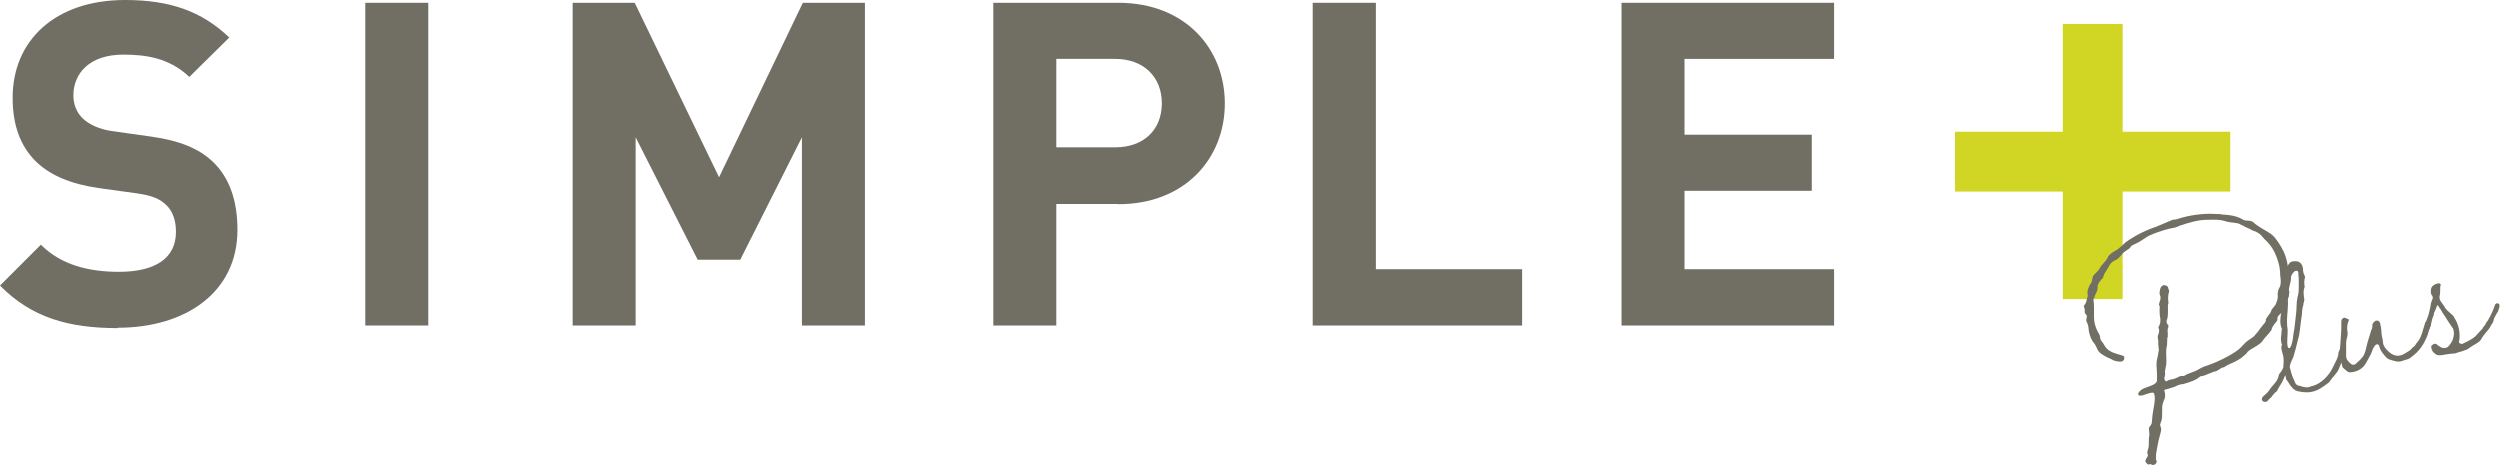
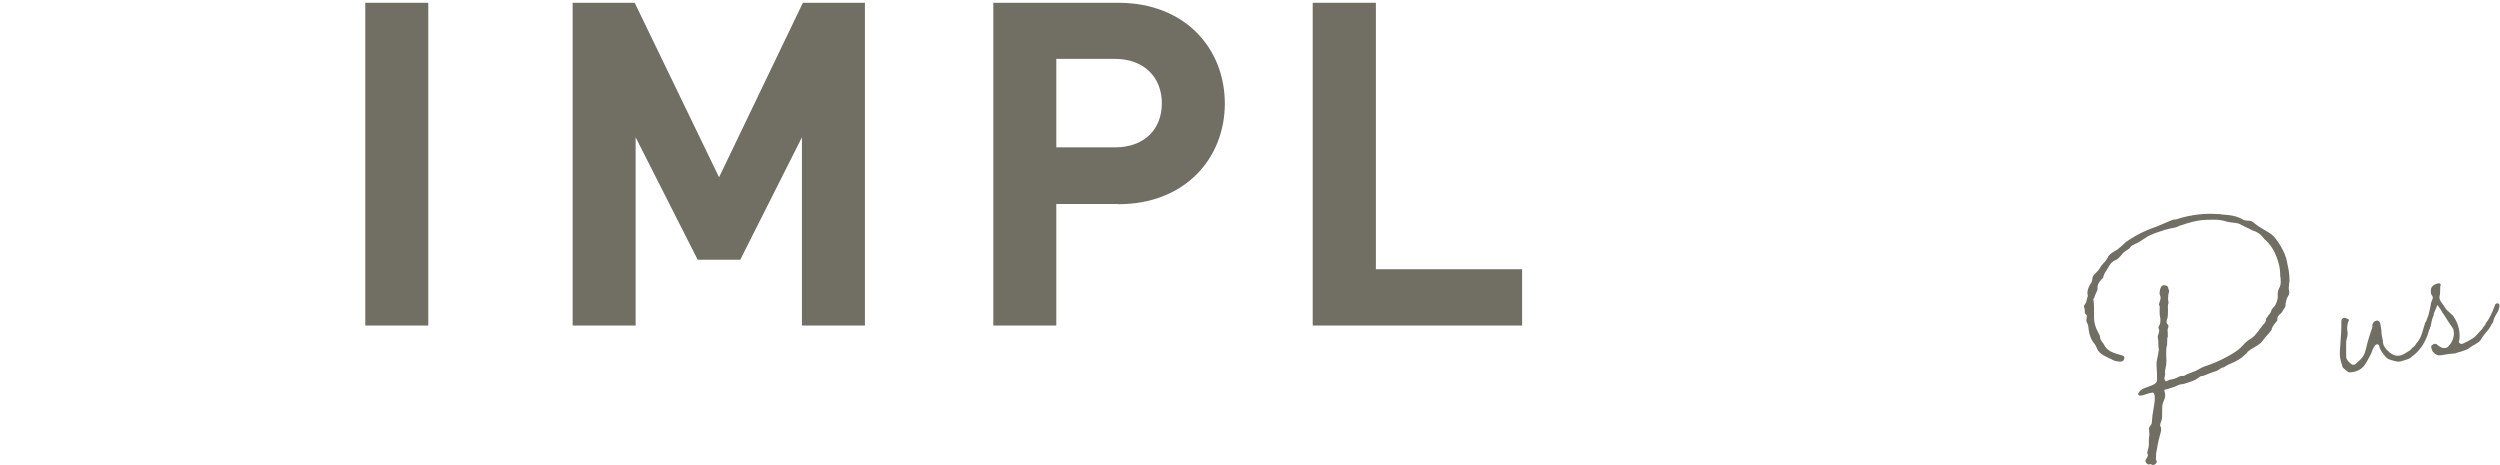
<svg xmlns="http://www.w3.org/2000/svg" id="_レイヤー_2" data-name="レイヤー 2" viewBox="0 0 134.55 25">
  <defs>
    <style>
      .cls-1 {
        fill: #d0d623;
      }

      .cls-2 {
        fill: #716f64;
      }
    </style>
  </defs>
  <g id="design">
    <g>
-       <path class="cls-2" d="M6.34,17.66c-2.63,0-4.64-.56-6.34-2.29l2.2-2.2c1.1,1.1,2.59,1.46,4.2,1.46,2,0,3.07-.76,3.07-2.15,0-.61-.17-1.12-.54-1.46-.34-.32-.73-.49-1.54-.61l-2.1-.29c-1.49-.22-2.59-.68-3.37-1.44-.83-.83-1.24-1.95-1.24-3.42C.68,2.17,2.98,0,6.73,0c2.39,0,4.12.59,5.61,2.02l-2.15,2.12c-1.1-1.05-2.41-1.2-3.56-1.2-1.8,0-2.68,1-2.68,2.2,0,.44.15.9.51,1.24.34.32.9.59,1.61.68l2.05.29c1.59.22,2.59.66,3.32,1.34.93.88,1.34,2.15,1.34,3.68,0,3.37-2.8,5.27-6.44,5.27" />
      <rect class="cls-2" x="19.66" y=".15" width="3.39" height="17.37" />
      <polygon class="cls-2" points="43.16 17.52 43.16 7.39 39.84 13.98 37.55 13.98 34.21 7.39 34.21 17.52 30.82 17.52 30.82 .15 34.16 .15 38.7 9.54 43.21 .15 46.55 .15 46.55 17.52 43.16 17.52" />
      <path class="cls-2" d="M60.19,10.98h-3.34v6.54h-3.39V.15h6.73c3.59,0,5.73,2.46,5.73,5.42s-2.15,5.42-5.73,5.42M60.02,3.17h-3.17v4.76h3.17c1.54,0,2.51-.95,2.51-2.37s-.98-2.39-2.51-2.39" />
      <polygon class="cls-2" points="70.65 17.52 70.65 .15 74.05 .15 74.05 14.49 81.92 14.49 81.92 17.52 70.65 17.52" />
-       <polygon class="cls-2" points="87.27 17.52 87.27 .15 98.71 .15 98.71 3.17 90.66 3.17 90.66 7.25 97.51 7.25 97.51 10.27 90.66 10.27 90.66 14.49 98.71 14.49 98.71 17.52 87.27 17.52" />
-       <polygon class="cls-1" points="120.03 7.09 114.24 7.09 114.24 1.29 111.02 1.29 111.02 7.09 105.22 7.09 105.22 10.31 111.02 10.31 111.02 16.1 114.24 16.1 114.24 10.31 120.03 10.31 120.03 7.09" />
      <path class="cls-2" d="M115.76,24.98s-.08,0-.12.02c-.08,0-.2-.15-.17-.22.02-.04.02-.05.05-.11.08-.12.1-.17.07-.22-.04-.05-.02-.14,0-.21.04-.11.06-.21.06-.3,0-.05,0-.06,0-.14,0-.08,0-.18.01-.26.03-.12.02-.21,0-.43-.02-.06,0-.1.06-.18.06-.08.09-.13.09-.18.02-.29.05-.54.09-.74.04-.22.12-.62.03-.83-.02-.09-.19-.04-.38.02-.33.12-.44.13-.48,0,.08-.18.21-.28.56-.39.19-.07.41-.14.46-.31v-.38c-.03-.39-.03-.58-.02-.66.03-.17.08-.34.1-.53.02-.05.02-.09.02-.12-.02-.07-.02-.15-.03-.28,0-.16,0-.24-.02-.31-.02-.07,0-.11,0-.17t.03-.07c.05-.16.05-.23,0-.33,0-.02,0-.03,0-.05.1-.17.11-.25.1-.47-.03-.1-.04-.23-.04-.39,0-.02,0-.03,0-.08.02-.15,0-.21-.04-.27l.02-.05v-.03c.08-.21.1-.31.03-.45-.03-.06,0-.16.01-.26.05-.22.17-.3.35-.22.03,0,.1.07.1.15.03.07.05.14.04.16-.06.21-.07.38-.03.61-.04.11-.04.2-.03.41,0,.14,0,.29-.03.42-.05.12-.09.25.05.37,0,0,0,.09,0,.11-.04.09-.05.16-.03.31v.21c-.03.05-.03.09-.03.2-.01.08,0,.17-.01.24-.05.19-.05.33-.04.68.01.11.01.22,0,.32,0,.05,0,.08-.03.18-.04.2-.05.27-.03.37,0,.03,0,.06-.02.12-.04.14-.03.2.06.29.11-.06.21-.1.3-.11.11-.01.21-.06.29-.09.17-.09.22-.11.33-.09.03,0,.1-.03.16-.06,0,0,.01,0,.01-.02l.52-.2c.29-.16.36-.21.62-.29.71-.24,1.54-.7,1.79-.96.03-.02.05-.05.07-.08.03-.02.01-.02.03-.02.16-.18.25-.26.43-.37l.2-.15s.04-.04.08-.1c.06-.06.13-.15.17-.2h-.01s.21-.27.21-.27t.05-.06c.11-.12.14-.18.13-.27t.04-.08s.07-.08.08-.12c.01-.02.03-.02.05-.06.04-.04.09-.12.1-.15.03-.12.07-.16.12-.22.05-.05.12-.13.16-.23.05-.12.09-.25.09-.37-.02-.14.01-.32.05-.41.1-.15.13-.29.1-.57-.01-.04,0-.09-.02-.14,0-.2-.02-.44-.08-.65-.15-.56-.37-.95-.7-1.26-.01,0-.06-.05-.09-.09-.03-.04-.05-.05-.07-.08-.12-.16-.3-.28-.52-.35-.03,0-.11-.05-.16-.08-.15-.07-.22-.1-.31-.14-.02-.03-.07-.04-.11-.06-.11-.05-.15-.07-.2-.1-.13-.03-.28-.05-.41-.06-.2-.03-.28-.05-.39-.09-.26-.07-.55-.06-.82-.05-.53-.02-1.14.18-1.56.32-.15.09-.33.12-.51.15-.26.05-1.12.33-1.3.49-.2.13-.4.27-.6.35-.08.04-.2.08-.24.18-.05.06-.07.08-.18.14-.09.07-.22.14-.28.25-.1.12-.21.23-.29.27-.16.06-.29.16-.39.33-.03.07-.05.11-.12.21-.08.12-.15.23-.18.35v-.02s-.02.1-.02.1c-.14.13-.31.31-.3.54.01.11-.02.16-.07.26-.04.09-.09.18-.11.3-.03,0-.05.03-.04.08.04.26.03.52.03.77v.16c0,.25.05.51.21.81.09.15.13.24.12.33.02.09.08.17.18.3l.08.14c.21.32.58.38.89.48.13.03.16.07.15.15,0,.11-.08.18-.17.19h-.13c-.21-.03-.28-.06-.38-.12l-.24-.11c-.24-.13-.46-.23-.56-.5-.05-.13-.13-.25-.22-.35-.12-.19-.19-.42-.22-.65,0-.03-.01-.04,0-.06-.02-.15-.04-.21-.08-.3-.04-.04-.05-.08-.04-.2.03-.12.04-.2-.02-.25-.06-.03-.07-.09-.07-.2,0-.06,0-.09-.02-.14l-.02-.07s-.02-.06,0-.06c.09-.12.13-.18.15-.33.01-.07.04-.15.06-.19-.07-.25.03-.47.13-.64.07-.08.09-.15.11-.28.02-.09.03-.17.07-.19.02-.04.05-.06.1-.11.09-.09.19-.19.24-.29.03-.07.06-.11.16-.22.1-.11.22-.23.29-.41.14-.18.33-.26.5-.37.16-.12.27-.23.44-.39.36-.25.72-.46,1.12-.63.11-.05.3-.13.52-.2.31-.13.67-.28.83-.35.06-.03.13-.04.23-.04.84-.29,1.67-.32,2.01-.3.01,0,.13.01.26.01.1,0,.16,0,.18.02.42.03.83.06,1.21.31.02.01.08,0,.12.02t.05,0c.16,0,.29.03.4.15.14.12.33.23.49.33.3.17.44.26.57.4.17.21.34.45.49.76.1.2.18.44.23.75.06.24.09.5.1.73.01.11,0,.19-.02.28-.02.21-.03.29,0,.4.03.06,0,.15-.02.21-.09.13-.13.24-.17.47,0,.03-.01.07,0,.1-.02.05-.02.09-.08.16l-.08.13c-.03.06-.04.07-.11.14-.14.12-.19.19-.17.31,0,.02,0,.03-.02.09-.03.02-.01,0-.03.02-.09.12-.19.23-.25.37,0,.05,0,.08-.09.18l-.06.08c-.05.05-.07.08-.17.19-.05.05-.07.08-.13.16-.06.08-.11.17-.22.23-.05.05-.11.08-.24.16-.14.08-.29.17-.39.26-.04.07-.09.12-.2.21-.04.03-.09.07-.13.11-.21.15-.38.23-.54.3-.14.05-.27.12-.42.22-.09,0-.17.06-.24.11-.08.05-.12.08-.18.1-.12.02-.25.08-.38.13-.15.07-.3.13-.45.14-.3.25-.58.31-.93.42-.16,0-.31.07-.45.14-.1.03-.19.07-.28.09l-.13.04c-.14.02-.19.05-.14.13.05.18.04.34-.05.51-.07.15-.09.31-.08.51,0,.27,0,.45-.05.58l-.02.05c-.05.12-.05.17-.02.23.08.17,0,.33-.03.47-.1.34-.15.68-.21,1.01,0,.03,0,.05,0,.1-.01.13-.02.18.02.26.05.07-.03.2-.12.22-.03,0-.06.02-.11.01" />
-       <path class="cls-2" d="M126.24,18.8l-.09.26c-.08.28-.14.48-.27.79-.05.12-.12.22-.32.45-.06.08-.15.17-.19.26-.29.23-.61.46-.92.52l-.09.02c-.14.02-.38.02-.56-.02-.23-.03-.31-.09-.42-.2l-.1-.12s-.07-.09-.1-.15c-.06-.1-.08-.14-.14-.18,0-.09-.03-.17-.05-.24-.11.28-.18.41-.31.61-.04.08-.1.17-.14.26-.1.06-.14.12-.23.22-.03.06-.08.12-.12.14l-.11.11c-.06.08-.07.08-.1.09-.19.05-.31-.09-.21-.25l.09-.09c.12-.09.23-.2.36-.41.06-.06.08-.1.17-.2.11-.12.22-.25.26-.51.12-.16.19-.24.24-.4,0-.06,0-.13.01-.19.02-.23,0-.38-.06-.57-.04-.16-.1-.31-.02-.44-.09-.21-.06-.41-.03-.63,0-.03,0-.08,0-.11.02-.05.02-.09.02-.12-.12-.28-.09-.56-.04-.85,0-.1.02-.21.03-.29l.02-.12c.02-.21.01-.31-.03-.4-.01-.04-.01-.11,0-.11.07-.16.08-.28.09-.55-.01-.04,0-.09,0-.13,0-.06.02-.12.05-.23.03-.12.08-.24.08-.35,0-.11.03-.2.13-.38.02-.04.04-.09.07-.11.02-.04.03-.06.12-.09.04-.03.09-.02.17-.03.26-.02.43.14.45.44,0,.01.01.04,0,.06.02.12.03.17.07.25.01,0,.04.07.04.1-.05.17-.06.35-.02.53-.1.23-.05.46-.02.69,0,.05-.02.1-.05.22t0,.05c-.05.16-.07.27-.08.53l-.04.26c-.06.51-.11.89-.14.97-.03.07-.03.12-.07.27-.06.24-.13.53-.2.74-.01.07-.04.1-.09.21-.11.25-.14.36-.09.48.02.09.1.37.16.5.03.06.06.11.08.18.04.13.12.21.27.23.03,0,.08.01.14.04.26.07.36.03.47-.02l.12-.03c.4-.11.84-.53,1.04-.96.03-.06.04-.09.09-.18.09-.18.21-.39.22-.58,0-.05,0-.08.05-.17.03-.07.05-.11.06-.14.06-.14.08-.16.15-.14.1.02.16.16.11.24M123.14,18.71c.17.16.27-.42.3-.79.05-.17.11-.84.13-1,.02-.12.02-.21.03-.41,0-.18.02-.35.05-.51.05-.17.07-.29.07-.57,0-.09,0-.19,0-.27,0-.1,0-.19-.02-.37,0-.05,0-.11-.01-.16-.04-.02-.01,0-.02-.03-.02-.03-.07-.03-.1-.02h-.01s-.1.03-.1.05c-.08.1-.17.2-.16.34,0,.11-.02.18-.06.35-.04.19-.1.39-.05.6-.01.02,0,.03,0,.03-.08.13-.05.27-.05.39l-.02.4c-.03.29-.06.65,0,1,0,.03,0,.05,0,.19-.03.48-.03.71.03.77" />
      <path class="cls-2" d="M130.82,17.49c-.06.19-.12.4-.17.55-.2.5-.42.84-.85,1.16-.14.12-.2.13-.31.16-.06.02-.13.04-.22.07-.2.08-.41,0-.69-.09-.01,0-.07-.03-.14-.09-.16-.18-.33-.36-.39-.63-.03-.12-.17-.11-.23-.02-.06.08-.1.15-.13.23-.05.16-.1.27-.24.51-.03.07-.09.15-.12.21-.17.31-.49.47-.84.49-.06,0-.1,0-.14-.04-.08-.06-.18-.14-.27-.23,0-.03-.04-.1-.03-.12-.17-.45-.12-.76-.09-1.15.03-.41.06-.79.05-1.19,0-.14.11-.25.24-.19.01,0,.07.03.13.06.02,0,.02.01.02.01.02.01.03.04,0,.09,0,.03-.02.05-.03.07-.05.17-.06.35-.02.56,0,.09,0,.17-.04.28-.03.13-.04.2-.04.26,0,.08,0,.13,0,.22,0,.16,0,.35,0,.51.01.17.11.29.31.44.04.02.14,0,.16,0,.22-.19.41-.35.5-.55.07-.16.1-.3.17-.6.07-.22.13-.46.2-.66.07-.16.08-.23.07-.32q0-.08.12-.19c.12-.09.26-.05.3.1.04.15.06.3.07.44,0,.13.02.25.08.52,0,.03,0,.06,0,.09.04.2.15.34.36.52.3.24.57.23.89.01.15-.09.24-.13.33-.26.01-.02.03-.02.07-.05.04-.04.1-.09.14-.18.22-.23.3-.49.38-.78l.11-.36c.05-.05.08-.07.13-.04.09.04.13.12.12.16" />
      <path class="cls-2" d="M131.51,19.1c-.06.02-.09,0-.14.02-.19.02-.29-.03-.45-.21l-.02-.06s-.03-.04-.03-.06c-.04-.15-.02-.2.02-.21.1-.09.17-.09.24-.06.05.05.08.07.16.12.04.02.06.05.09.05.13.08.33.04.4-.06.2-.21.29-.46.29-.71-.02-.12-.02-.19-.05-.24-.16-.23-.32-.47-.46-.7-.1-.13-.13-.2-.19-.3,0,0,0-.02-.02-.03-.09-.1-.13-.24-.17-.22-.03.02-.07.19-.11.25l-.02.05s-.03.07-.06.14c0,.05,0,.1-.05.19-.04.09-.05.16-.08.29-.02.12-.05.23-.1.34-.08.12-.09.12-.27.07h0c.03-.21.05-.41.13-.59.11-.25.13-.45.18-.64.03-.2.03-.23.12-.44.04-.09-.01-.17-.07-.25-.03-.07-.03-.24,0-.33.05-.16.29-.27.45-.26.01,0,.08.07.06.06-.03.12-.03.17-.03.26,0,.06,0,.14-.01.26-.06.21-.03.31.14.53.05.08.1.12.13.2.05.08.16.19.27.28.15.13.19.17.22.24.24.36.34.81.28,1.23l-.02.05h0c-.03.13.16.18.22.13.07-.03.11-.06.21-.1.18-.1.39-.2.52-.36l.33-.36v-.02s.02-.03.05-.07c.05-.05.11-.12.12-.19.16-.18.36-.6.49-.97,0-.05.1-.15.22-.06l.02.06v.05c0,.06,0,.1-.04.15,0,.1-.05.17-.13.29-.05.09-.13.23-.15.34.02.01-.07.19-.1.2-.08.16-.15.28-.31.45-.07.08-.14.18-.21.28-.08.17-.16.23-.37.35-.1.06-.21.12-.3.19-.1.09-.21.12-.45.2-.12.03-.22.06-.32.1-.25.02-.45.04-.66.08" />
    </g>
  </g>
</svg>